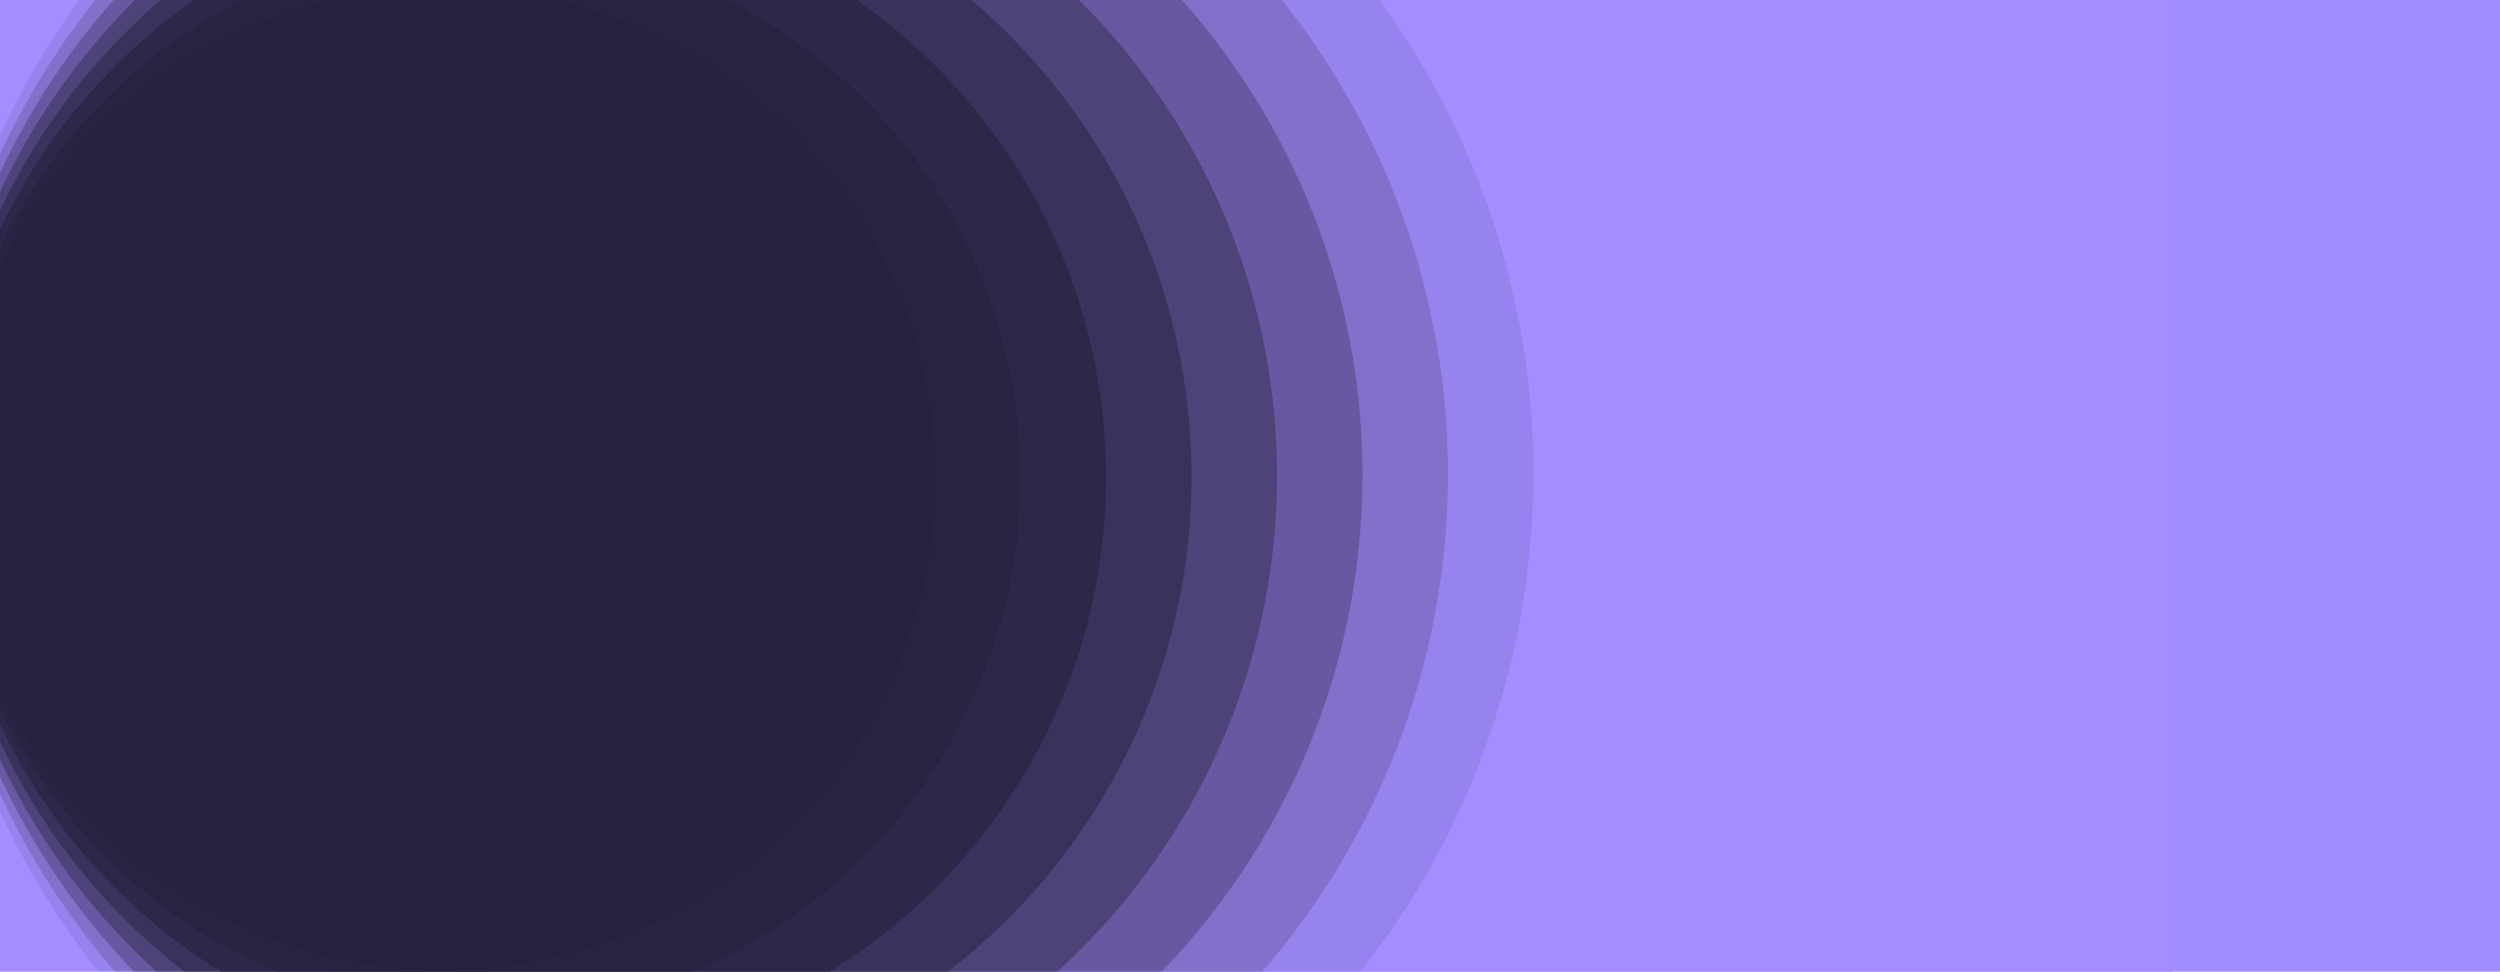
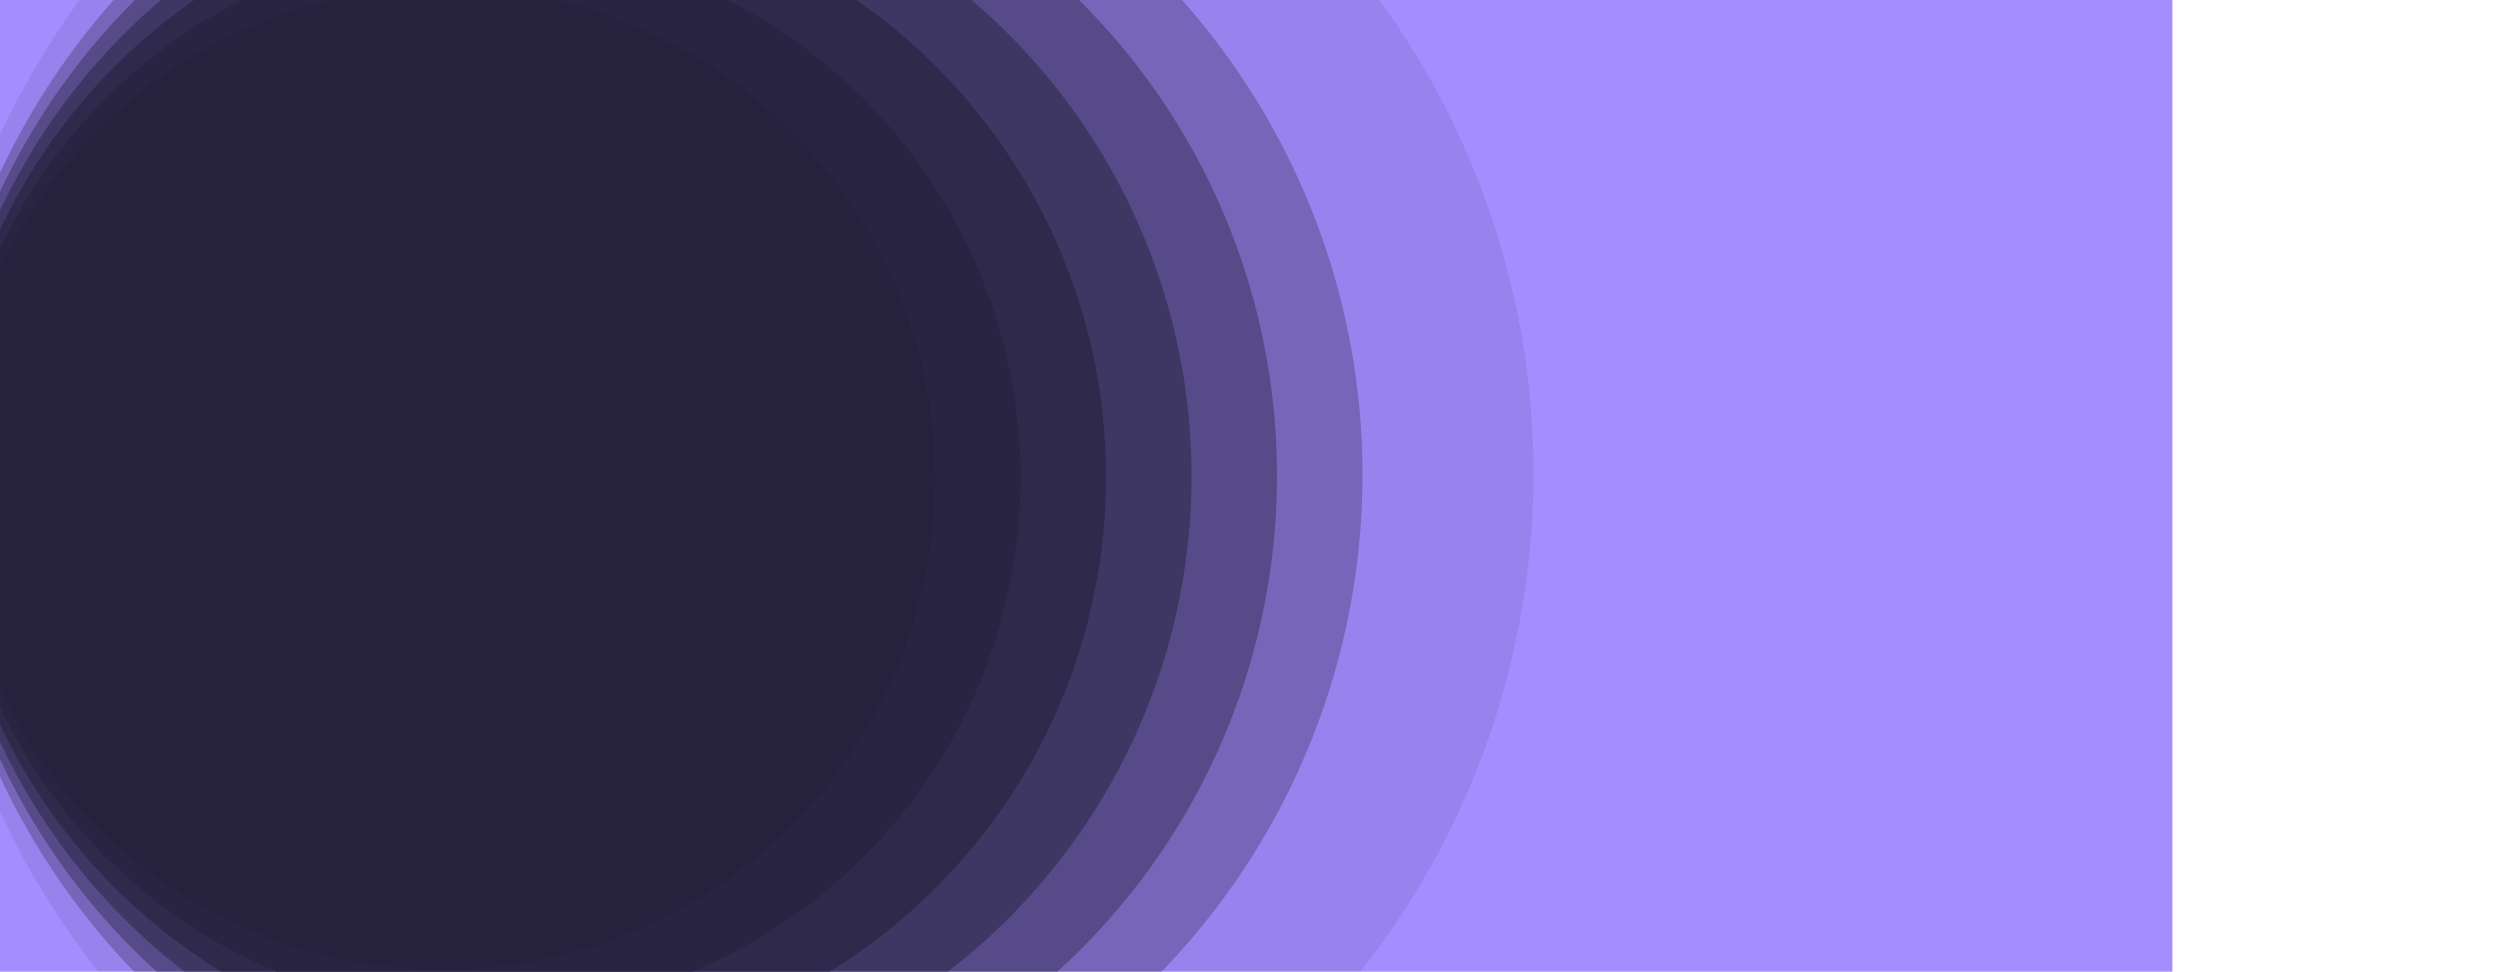
<svg xmlns="http://www.w3.org/2000/svg" width="1572" height="611" viewBox="0 0 1572 611">
  <defs>
    <clipPath id="clip-path">
      <rect id="Rectangle_1867" data-name="Rectangle 1867" width="1366" height="611" fill="none" />
    </clipPath>
  </defs>
  <g id="Group_2152" data-name="Group 2152" transform="translate(206 -154)">
-     <rect id="Rectangle_311" data-name="Rectangle 311" width="1366" height="611" transform="translate(0 154)" fill="#a28dff" />
    <g id="Layer_1-2" transform="translate(-206 154)">
      <rect id="Rectangle_1866" data-name="Rectangle 1866" width="1366" height="611" fill="#a38dff" />
      <g id="Group_2120" data-name="Group 2120" clip-path="url(#clip-path)">
        <circle id="Ellipse_23" data-name="Ellipse 23" cx="505.58" cy="505.58" r="505.58" transform="translate(-46.92 -207.95)" fill="#26223d" opacity="0.09" />
-         <circle id="Ellipse_24" data-name="Ellipse 24" cx="477.49" cy="477.49" r="477.49" transform="translate(-44.49 -179.4)" fill="#26223d" opacity="0.19" />
        <circle id="Ellipse_25" data-name="Ellipse 25" cx="449.4" cy="449.4" r="449.4" transform="translate(-42.06 -150.84)" fill="#26223d" opacity="0.29" />
        <circle id="Ellipse_26" data-name="Ellipse 26" cx="421.32" cy="421.32" r="421.32" transform="translate(-39.65 -122.3)" fill="#26223d" opacity="0.39" />
        <circle id="Ellipse_27" data-name="Ellipse 27" cx="393.23" cy="393.23" r="393.23" transform="translate(-37.22 -93.74)" fill="#26223d" opacity="0.49" />
        <circle id="Ellipse_28" data-name="Ellipse 28" cx="365.14" cy="365.14" r="365.14" transform="translate(-34.79 -65.18)" fill="#26223d" opacity="0.6" />
        <circle id="Ellipse_29" data-name="Ellipse 29" cx="337.05" cy="337.05" r="337.05" transform="translate(-32.37 -36.63)" fill="#26223d" opacity="0.7" />
        <circle id="Ellipse_30" data-name="Ellipse 30" cx="308.97" cy="308.97" r="308.97" transform="translate(-29.95 -8.08)" fill="#26223d" opacity="0.8" />
        <circle id="Ellipse_31" data-name="Ellipse 31" cx="280.88" cy="280.88" r="280.88" transform="translate(-27.52 20.47)" fill="#26223d" opacity="0.9" />
        <circle id="Ellipse_32" data-name="Ellipse 32" cx="252.79" cy="252.79" r="252.79" transform="translate(-25.09 49.03)" fill="#26223d" />
      </g>
    </g>
  </g>
</svg>